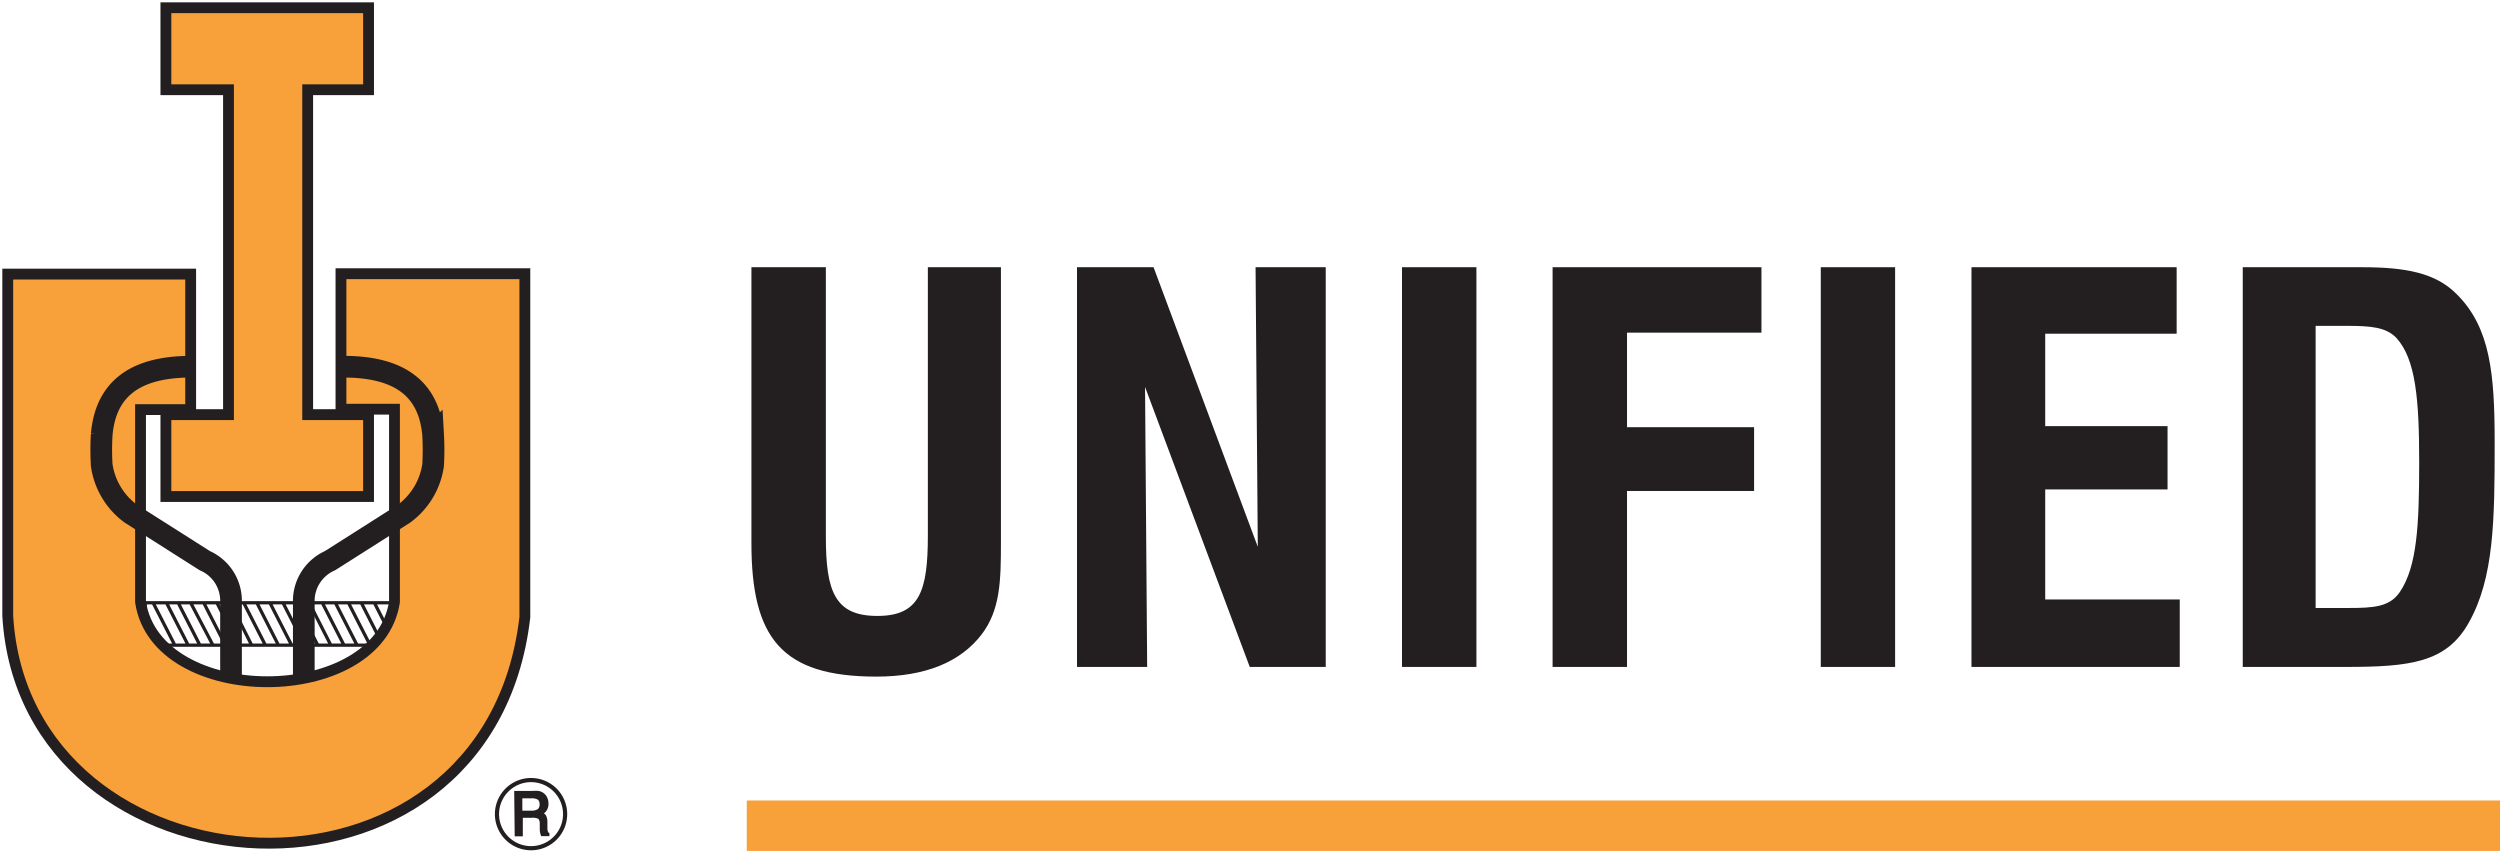
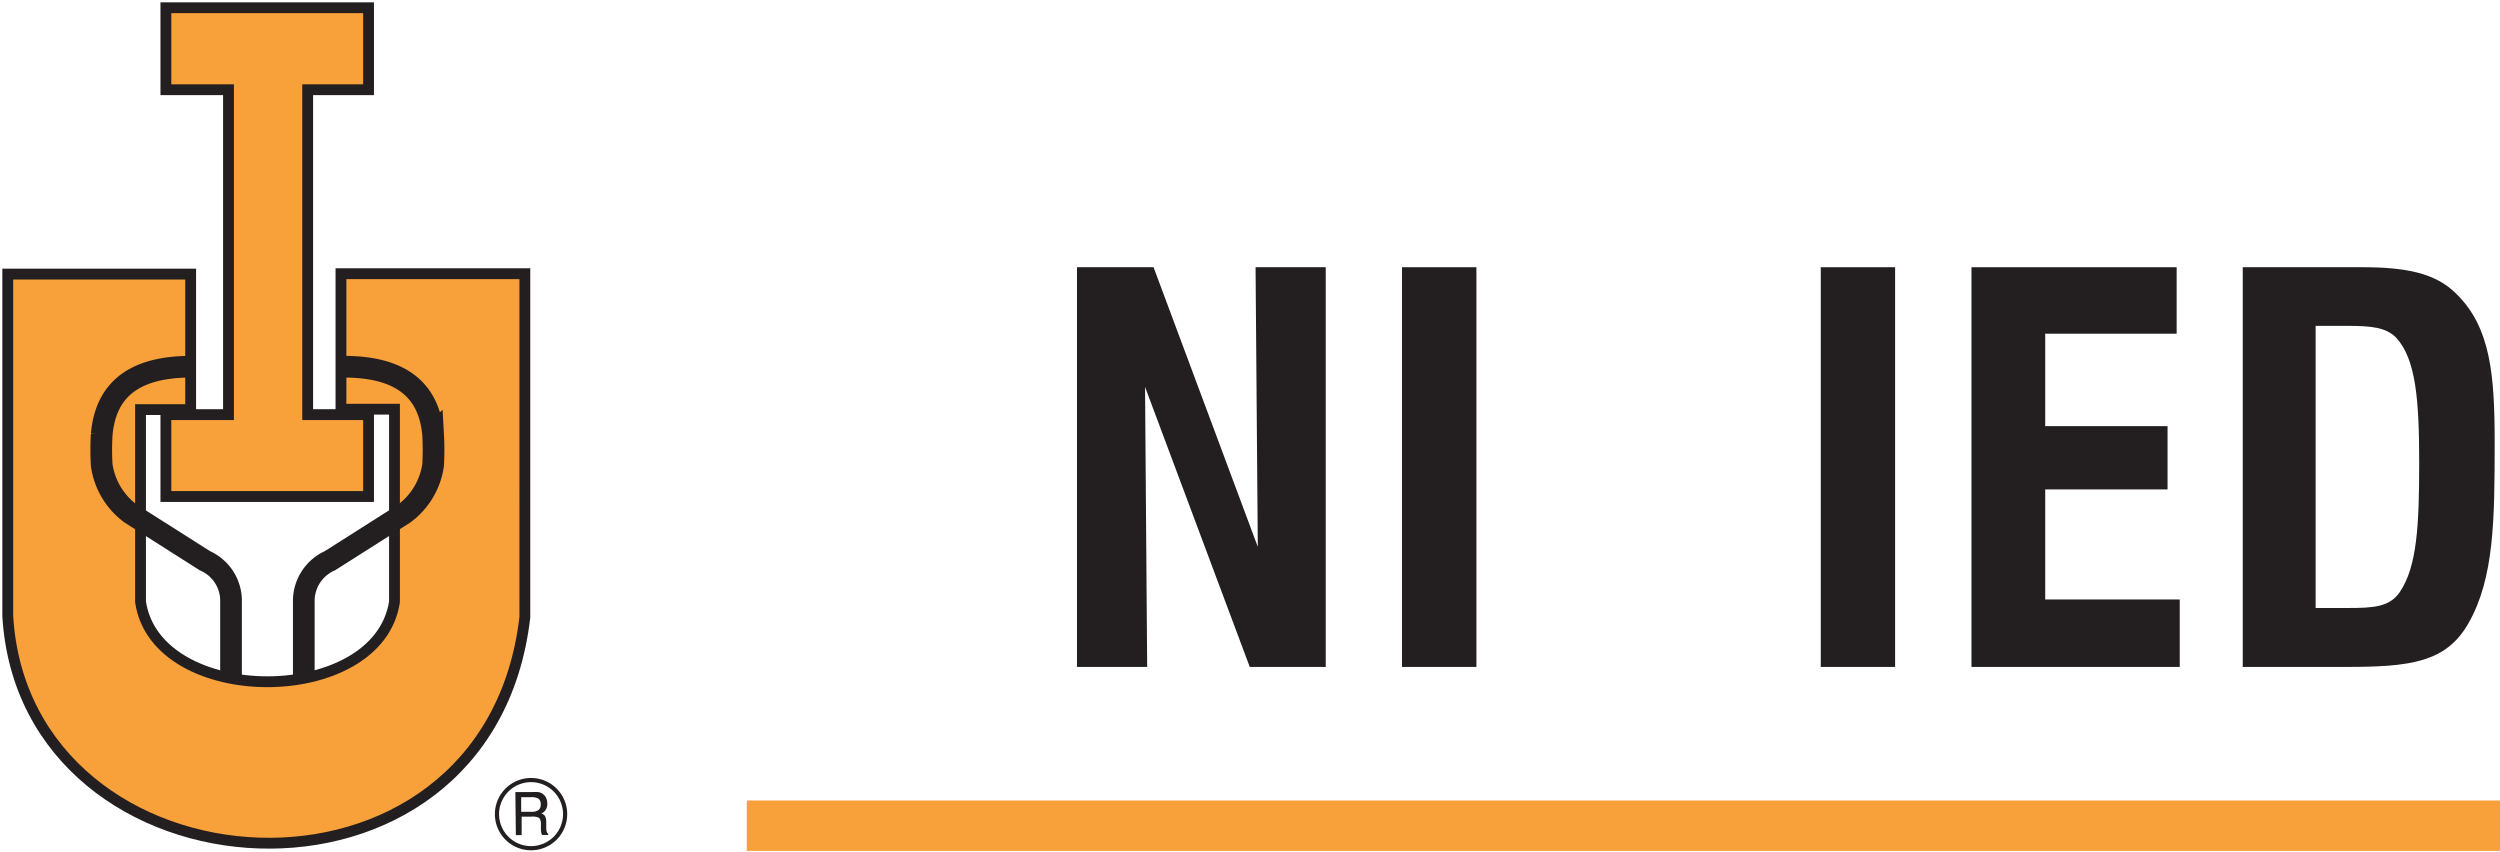
<svg xmlns="http://www.w3.org/2000/svg" id="Layer_1" data-name="Layer 1" viewBox="0 0 258.31 88">
  <defs>
    <style>.cls-1,.cls-2,.cls-3,.cls-5,.cls-6,.cls-7{fill:none;}.cls-1,.cls-2,.cls-5,.cls-6,.cls-7{stroke:#231f20;stroke-miterlimit:2.61;}.cls-1{stroke-width:0.34px;}.cls-2{stroke-width:0.24px;}.cls-4{fill:#f8a03a;}.cls-5{stroke-width:1.12px;}.cls-6{stroke-width:2.24px;}.cls-7{stroke-width:0.43px;}.cls-8{fill:#231f20;}</style>
  </defs>
-   <path class="cls-1" d="M15.82,62.28l2.24,4.38m20.62-4.38,2.24,4.38m-3.59-4.38,2.23,4.38M36,62.28l2.24,4.38m-3.59-4.38,2.24,4.38m-3.59-4.38,2.24,4.38m-3.59-4.38,2.23,4.38m-3.59-4.38,2.24,4.38m-3.59-4.38,2.24,4.38m-3.59-4.38,2.24,4.38m-3.59-4.38,2.23,4.38m-3.59-4.38,2.24,4.38M23.8,62.28,26,66.66m-3.59-4.38,2.24,4.38m-3.6-4.38,2.24,4.38m-3.59-4.38L22,66.66m-3.59-4.38,2.24,4.38m-3.45-4.38,2.24,4.38M15,62.28h25.7l.05,4.38H15Z" />
  <path class="cls-2" d="M35.6,37.14v5.33h5.22l-.09,11.31,3.45-3.92.46-5.71-1.58-3.74-2.71-1.86-3.17-.66Zm-16,0v5.33H14.42l.09,11.31-3.45-3.92-.47-5.71,1.59-3.74,2.7-1.86,3.18-.66Z" />
  <path class="cls-3" d="M35.23,28.32v14h5.45l0,19.9c-1.69,11-24.6,11-26.24,0l0-19.87H19.7v-14H.8V63.63c1.74,29.64,49.63,32.92,53.46.14V28.32Z" />
  <path class="cls-4" d="M17.14.8H38.08V9.27H31.79V42.84h6.29V51.3H17.14V42.84h6.47V9.27H17.14ZM.8,28.32H19.7v14H14.52l0,19.87c1.64,11,24.55,11,26.24,0l0-19.91H35.23v-14h19V63.77C50.43,96.55,2.54,93.27.8,63.63Z" />
  <path class="cls-5" d="M17.14.8H38.08V9.27H31.79V42.84h6.29V51.3H17.14V42.84h6.47V9.27H17.14ZM.8,28.32H19.7v14H14.52l0,19.87c1.64,11,24.55,11,26.24,0l0-19.91H35.23v-14h19V63.77C50.43,96.55,2.54,93.27.8,63.63Z" />
  <path class="cls-6" d="M19.75,37.89c-6.12,0-8.85,2.57-9.24,7a26,26,0,0,0,0,3.18,7.55,7.55,0,0,0,3,5l7.65,4.86a4.53,4.53,0,0,1,2.71,4v8.41M35.51,37.89c6.12,0,8.84,2.57,9.24,7a28.11,28.11,0,0,1,0,3.18,7.56,7.56,0,0,1-3,5l-7.65,4.86a4.56,4.56,0,0,0-2.71,4v8.41" />
  <path class="cls-7" d="M54.88,80.6a3.52,3.52,0,1,1-3.53,3.52A3.52,3.52,0,0,1,54.88,80.6Z" />
-   <rect class="cls-3" width="258.31" height="87.94" />
  <path class="cls-8" d="M53.25,81.84H55a4.32,4.32,0,0,1,.62,0,1.09,1.09,0,0,1,.78.55,1.36,1.36,0,0,1,.15.65,1.12,1.12,0,0,1-.16.62,1,1,0,0,1-.46.4.63.63,0,0,1,.37.24,1.3,1.3,0,0,1,.14.59l0,.74a1,1,0,0,0,.07.35.34.34,0,0,0,.14.17v.12H56a1.69,1.69,0,0,1-.11-.6v0l0-.58a.82.82,0,0,0-.19-.58,1.47,1.47,0,0,0-.8-.13h-1v1.91h-.6Zm.6.53v1.51h1a1.33,1.33,0,0,0,.79-.18.73.73,0,0,0,.23-.6.69.69,0,0,0-.22-.57,1.39,1.39,0,0,0-.8-.16Z" />
-   <path class="cls-2" d="M53.25,81.84H55a4.32,4.32,0,0,1,.62,0,1.09,1.09,0,0,1,.78.55,1.36,1.36,0,0,1,.15.65,1.12,1.12,0,0,1-.16.62,1,1,0,0,1-.46.4.63.63,0,0,1,.37.24,1.3,1.3,0,0,1,.14.59l0,.74a1,1,0,0,0,.07.35.34.34,0,0,0,.14.17v.12H56a1.69,1.69,0,0,1-.11-.6v0l0-.58a.82.82,0,0,0-.19-.58,1.47,1.47,0,0,0-.8-.13h-1v1.91h-.6Zm.6.53v1.51h1a1.33,1.33,0,0,0,.79-.18.73.73,0,0,0,.23-.6.69.69,0,0,0-.22-.57,1.39,1.39,0,0,0-.8-.16Z" />
  <rect class="cls-4" x="77.16" y="82.71" width="181.16" height="5.21" />
-   <path class="cls-8" d="M77.64,27.61v28.5c0,9.78,3.08,13.8,12.9,13.8,5.06,0,8.68-1.49,10.88-4.35,1.92-2.52,2-5.49,2-9.45V27.61H95.87V55.35c0,5.76-.87,8.29-5.22,8.29s-5.32-2.47-5.32-8.18V27.61Z" />
  <polygon class="cls-8" points="111.28 68.91 118.53 68.91 118.31 39.98 129.13 68.91 136.98 68.91 136.98 27.61 129.73 27.61 129.96 56.5 119.19 27.61 111.28 27.61 111.28 68.91" />
  <rect class="cls-8" x="144.86" y="27.61" width="7.69" height="41.3" />
-   <polygon class="cls-8" points="160.42 68.91 168.11 68.91 168.11 50.73 181.24 50.73 181.24 44.14 168.11 44.14 168.11 34.37 182 34.37 182 27.61 160.42 27.61 160.42 68.91" />
  <rect class="cls-8" x="188.13" y="27.61" width="7.68" height="41.3" />
  <polygon class="cls-8" points="203.7 68.91 225.22 68.91 225.22 61.94 211.32 61.94 211.32 50.57 223.96 50.57 223.96 44.03 211.32 44.03 211.32 34.48 224.9 34.48 224.9 27.61 203.7 27.61 203.7 68.91" />
  <path class="cls-8" d="M239.26,62.82V33.67h3.28c2.49,0,4,.15,5.06,1.24,2,2.2,2.36,6.32,2.36,12.85s-.22,10.78-2,13.41c-1.05,1.54-2.7,1.65-5.33,1.65Zm-7.53,6.09h10.6c6.64,0,10.43-.43,12.74-4.55,2.63-4.62,2.69-10.66,2.69-18.62,0-7.09-.44-11.92-3.95-15.37-2.14-2.16-5.22-2.76-9.73-2.76H231.73Z" />
  <rect class="cls-3" width="258.31" height="88" />
</svg>